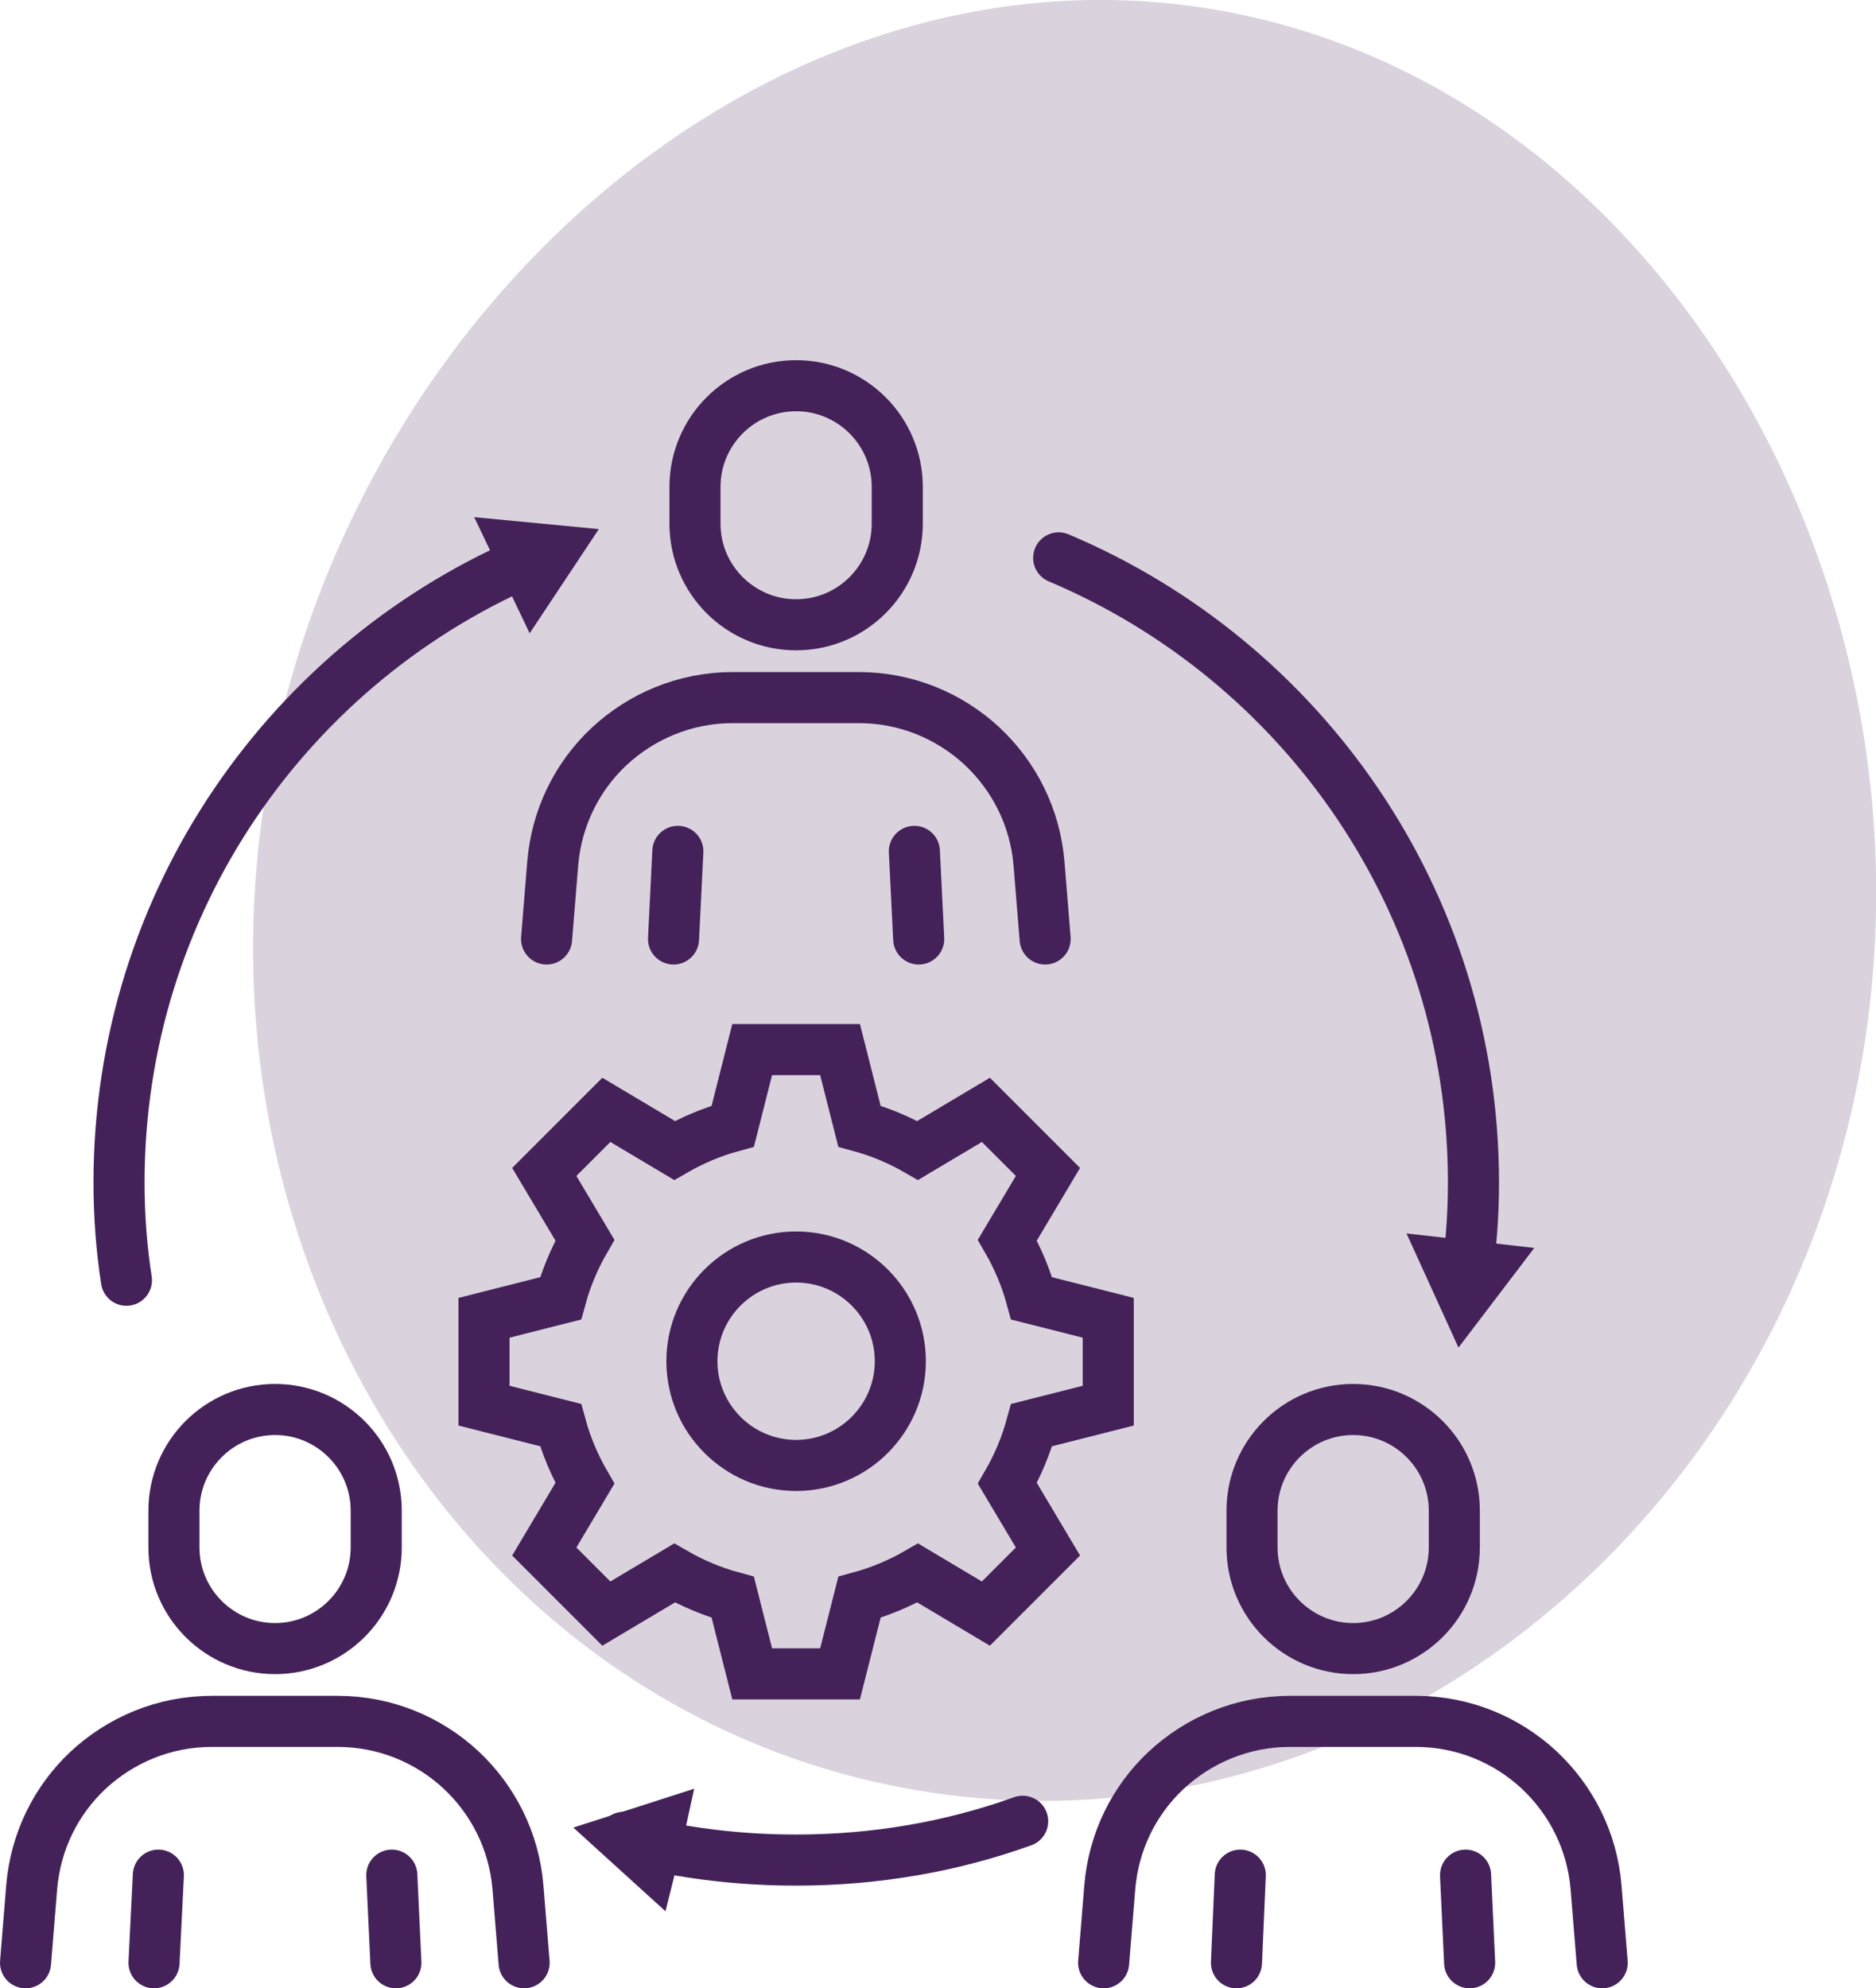
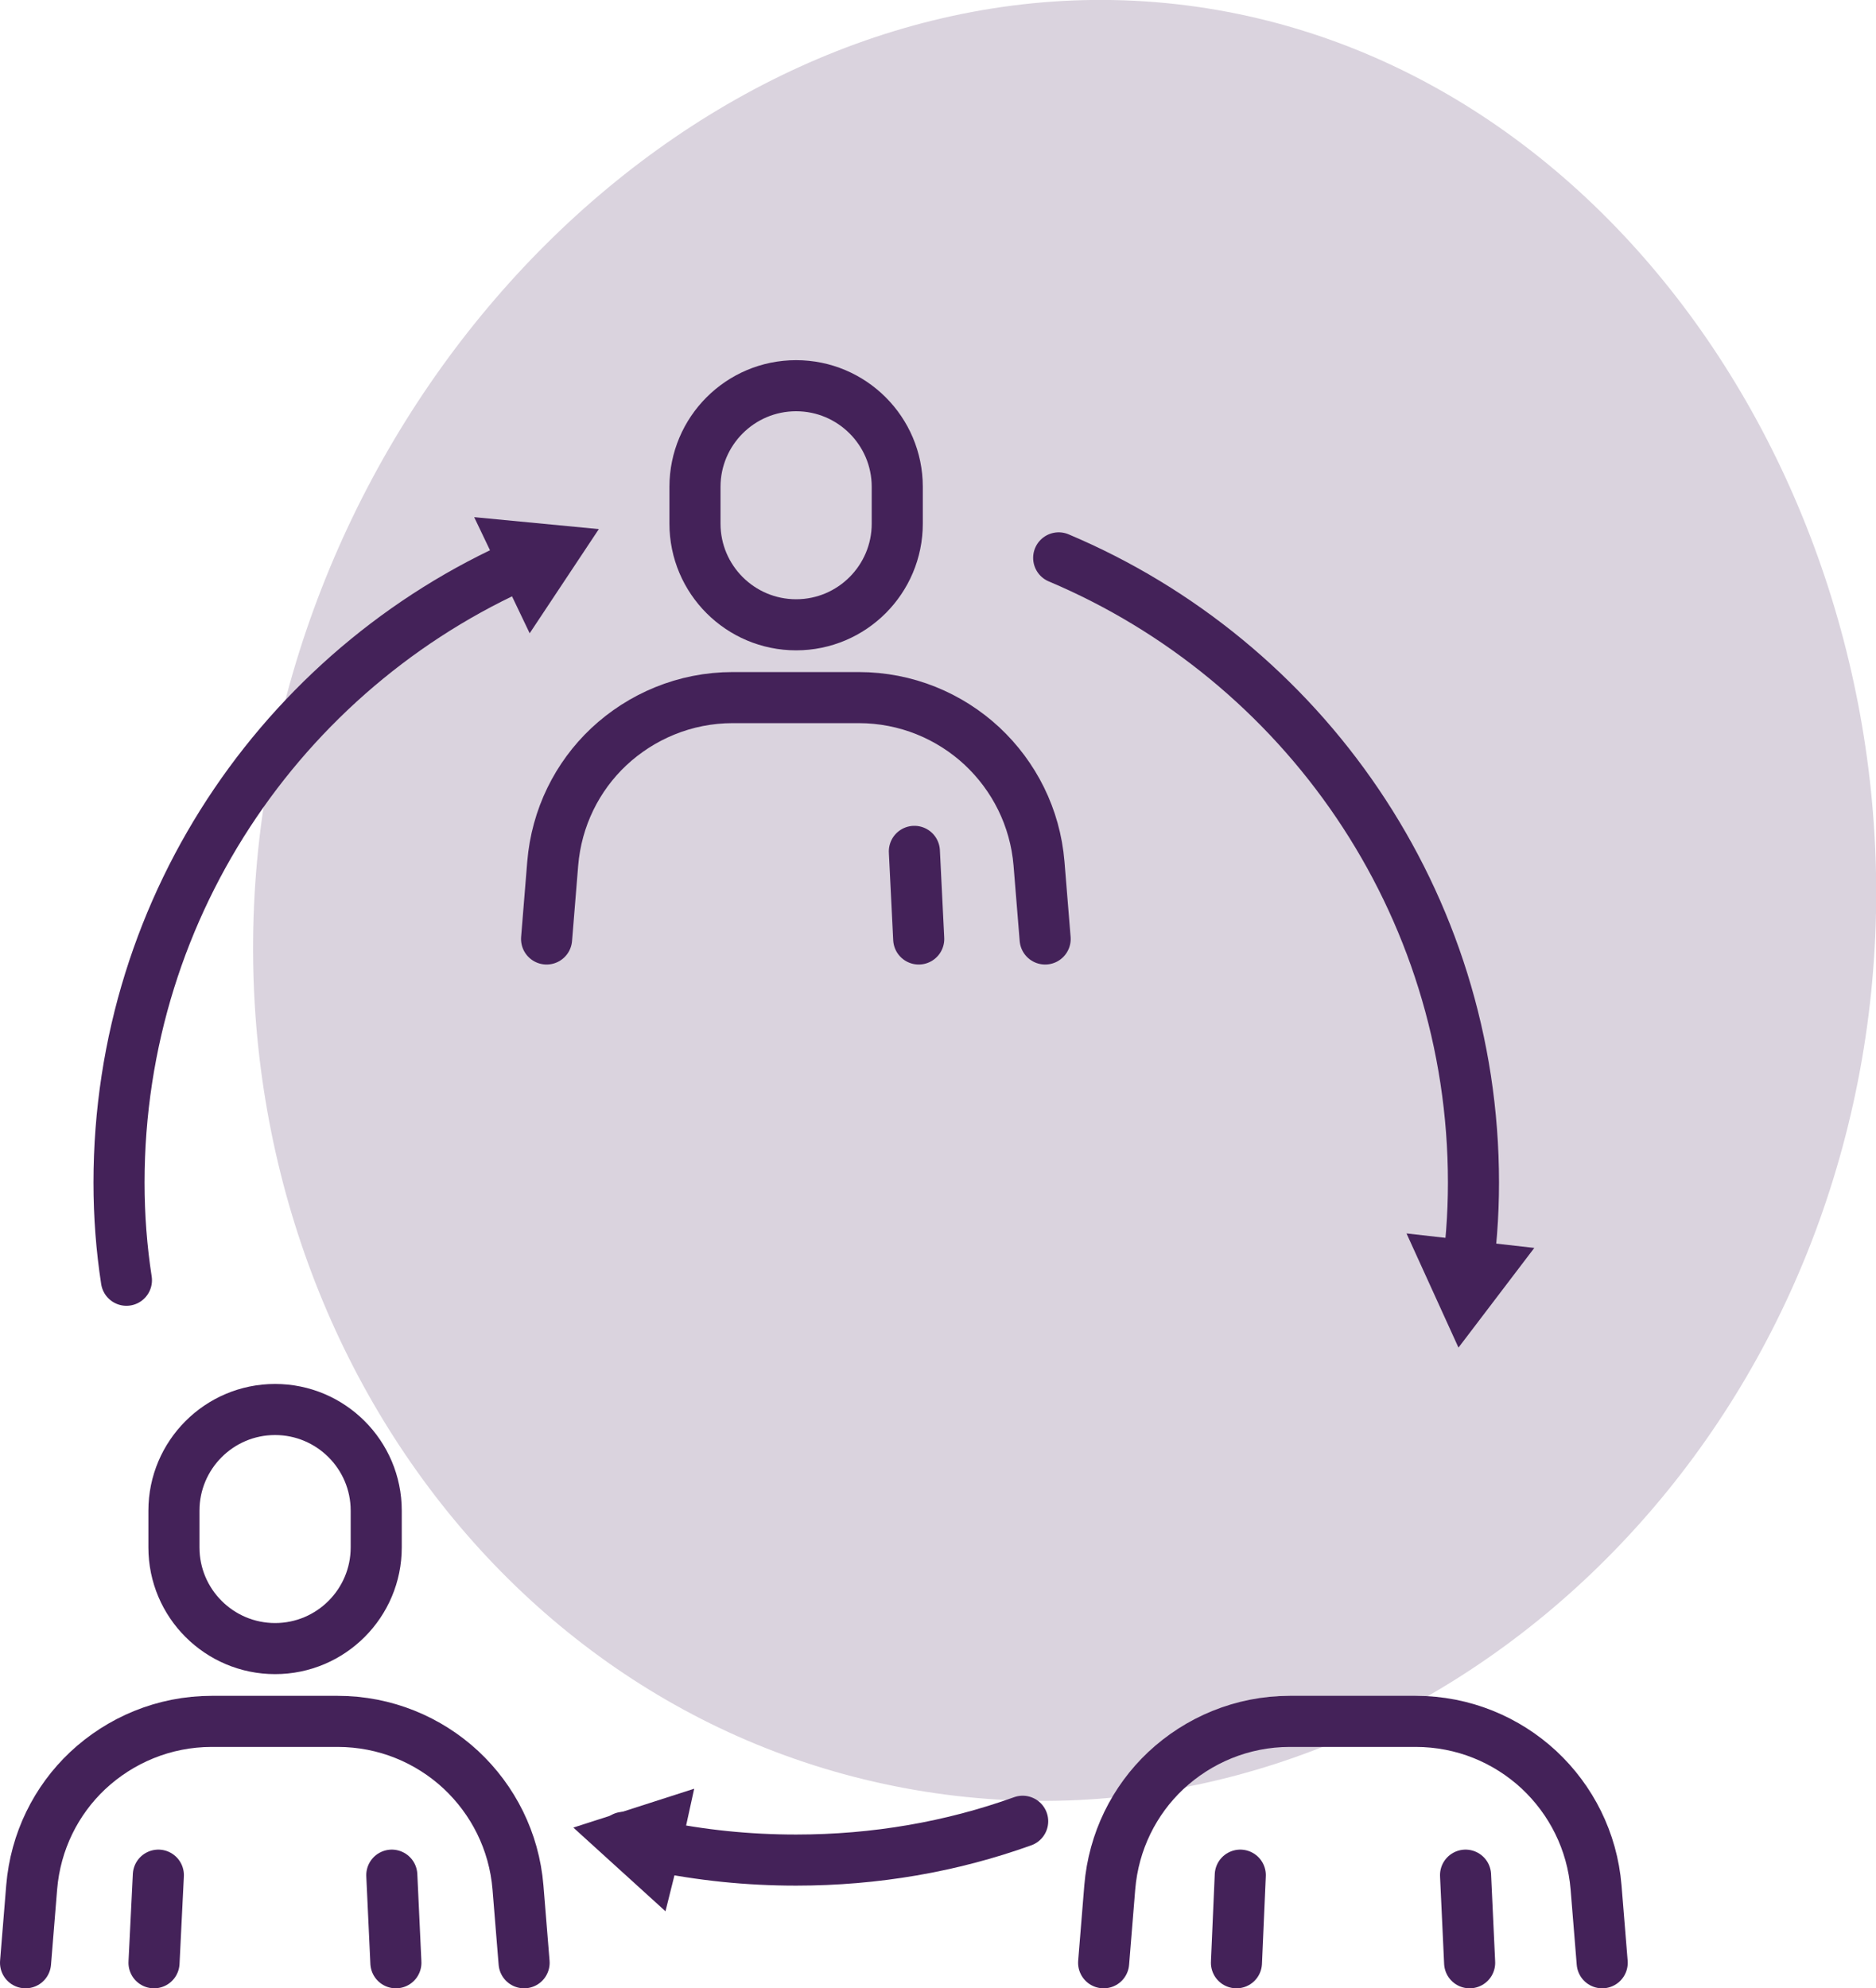
<svg xmlns="http://www.w3.org/2000/svg" id="Layer_2" viewBox="0 0 73.45 77.84">
  <defs>
    <style>
      .cls-1 {
        fill: none;
        stroke: #442259;
        stroke-linecap: round;
        stroke-miterlimit: 10;
        stroke-width: 2px;
      }

      .cls-2 {
        fill: #dad3de;
      }
    </style>
  </defs>
  <g id="Layer_1-2" data-name="Layer_1">
    <g>
      <path class="cls-2" d="M47.65.39C30.39-2.6,13.7,11.87,10.47,30.66c-3.27,18.77,8.07,36.43,25.33,39.41,17.23,2.99,33.84-9.82,37.1-28.6C76.15,22.7,64.88,3.38,47.65.39Z" />
      <g>
-         <line class="cls-1" x1="26.54" y1="33.33" x2="26.37" y2="36.76" />
        <line class="cls-1" x1="35.97" y1="36.76" x2="35.8" y2="33.33" />
        <path class="cls-1" d="M21.4,36.76l.24-2.95c.15-1.81.96-3.41,2.19-4.57,1.27-1.19,2.98-1.93,4.86-1.93h4.93c1.86,0,3.56.72,4.83,1.9,1.25,1.17,2.08,2.78,2.23,4.6l.24,2.95" />
        <path class="cls-1" d="M31.17,24.46h0c-2.18,0-3.96-1.77-3.96-3.96v-1.44c0-2.18,1.77-3.96,3.96-3.96h0c2.18,0,3.96,1.77,3.96,3.96v1.44c0,2.18-1.77,3.96-3.96,3.96Z" />
        <line class="cls-1" x1="48.56" y1="73.41" x2="48.41" y2="76.84" />
        <line class="cls-1" x1="57.54" y1="76.84" x2="57.38" y2="73.41" />
        <path class="cls-1" d="M43.21,76.84l.24-2.95c.15-1.81.96-3.41,2.19-4.57,1.27-1.19,2.98-1.93,4.86-1.93h4.93c1.86,0,3.56.72,4.83,1.9,1.25,1.17,2.08,2.78,2.23,4.6l.24,2.95" />
-         <path class="cls-1" d="M52.98,64.54h0c-2.18,0-3.96-1.77-3.96-3.96v-1.44c0-2.18,1.77-3.96,3.96-3.96h0c2.18,0,3.96,1.77,3.96,3.96v1.44c0,2.18-1.77,3.96-3.96,3.96Z" />
        <line class="cls-1" x1="6.2" y1="73.41" x2="6.03" y2="76.84" />
        <line class="cls-1" x1="15.5" y1="76.84" x2="15.34" y2="73.41" />
        <path class="cls-1" d="M1,76.84l.24-2.95c.15-1.81.96-3.41,2.19-4.57,1.27-1.19,2.98-1.93,4.86-1.93h4.93c1.86,0,3.56.72,4.83,1.9,1.25,1.17,2.08,2.78,2.23,4.6l.24,2.95" />
        <path class="cls-1" d="M10.77,64.54h0c-2.18,0-3.96-1.77-3.96-3.96v-1.44c0-2.18,1.77-3.96,3.96-3.96h0c2.18,0,3.96,1.77,3.96,3.96v1.44c0,2.18-1.77,3.96-3.96,3.96Z" />
        <g>
-           <path class="cls-1" d="M26.41,61.58c.71.41,1.47.73,2.28.95l.76,3h3.44l.76-3c.81-.22,1.57-.54,2.28-.95l2.67,1.59,2.43-2.43-1.59-2.67c.41-.71.73-1.47.95-2.28l3-.76v-3.44l-3-.76c-.22-.81-.54-1.57-.95-2.28l1.59-2.67-2.43-2.43-2.67,1.59c-.71-.41-1.47-.73-2.28-.95l-.76-3h-3.44l-.76,3c-.81.22-1.57.54-2.28.95l-2.67-1.59-2.43,2.43,1.59,2.67c-.41.71-.73,1.47-.95,2.28l-3,.76v3.44l3,.76c.22.81.54,1.57.95,2.28l-1.59,2.67,2.43,2.43,2.67-1.59Z" />
-           <path class="cls-1" d="M35.25,53.29c0,2.25-1.83,4.08-4.08,4.08s-4.08-1.83-4.08-4.08,1.83-4.08,4.08-4.08,4.08,1.83,4.08,4.08Z" />
-         </g>
+           </g>
        <path class="cls-1" d="M4.95,50.12c-.19-1.23-.29-2.51-.29-3.82,0-11.01,6.71-20.47,16.3-24.46" />
        <path class="cls-1" d="M41.45,21.84c9.55,4.03,16.24,13.46,16.24,24.46,0,1.31-.1,2.58-.29,3.82" />
        <path class="cls-1" d="M40.04,71.3c-2.78,1-5.77,1.52-8.87,1.52-1.89,0-3.72-.19-5.5-.56-.42-.1-.85-.21-1.25-.33" />
        <polygon class="cls-1" points="20.23 21.41 21.69 21.55 20.88 22.77 20.23 21.41" />
        <polygon class="cls-1" points="58.21 49.65 57.32 50.82 56.71 49.48 58.21 49.65" />
        <polyline class="cls-1" points="25.67 72.24 25.49 72.96 24.4 71.97 25.83 71.51 25.67 72.24" />
      </g>
    </g>
  </g>
</svg>